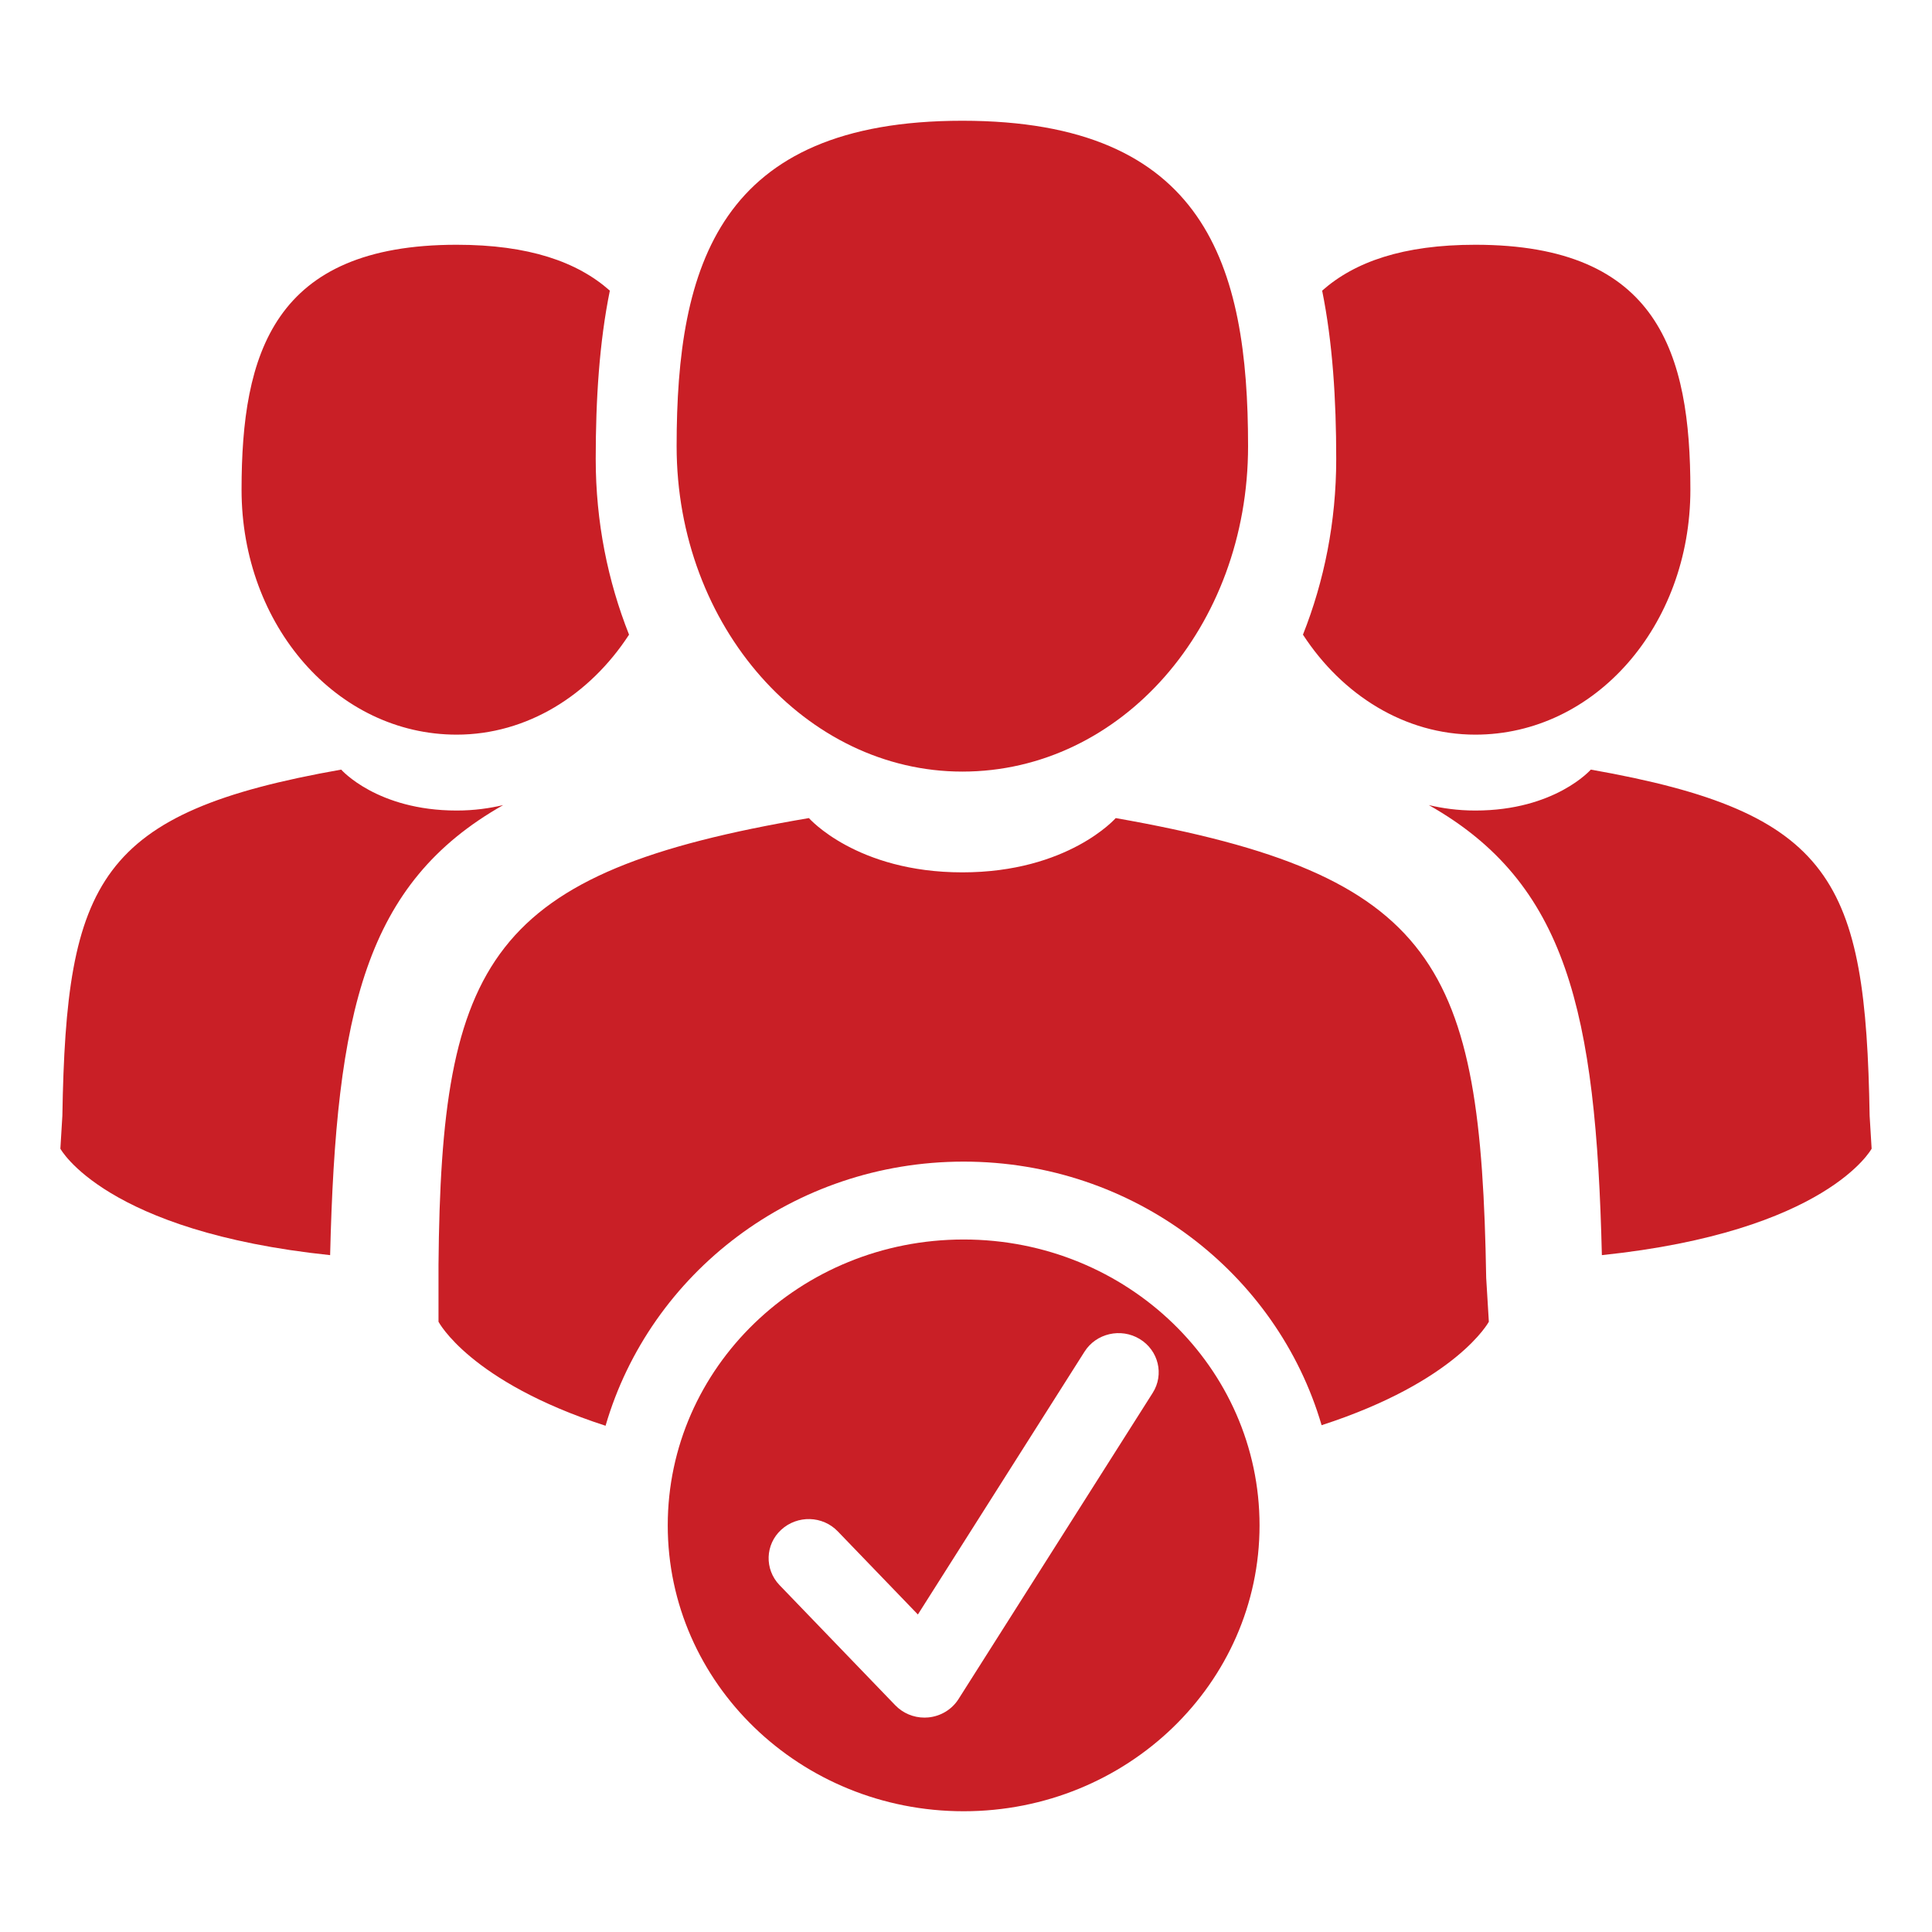
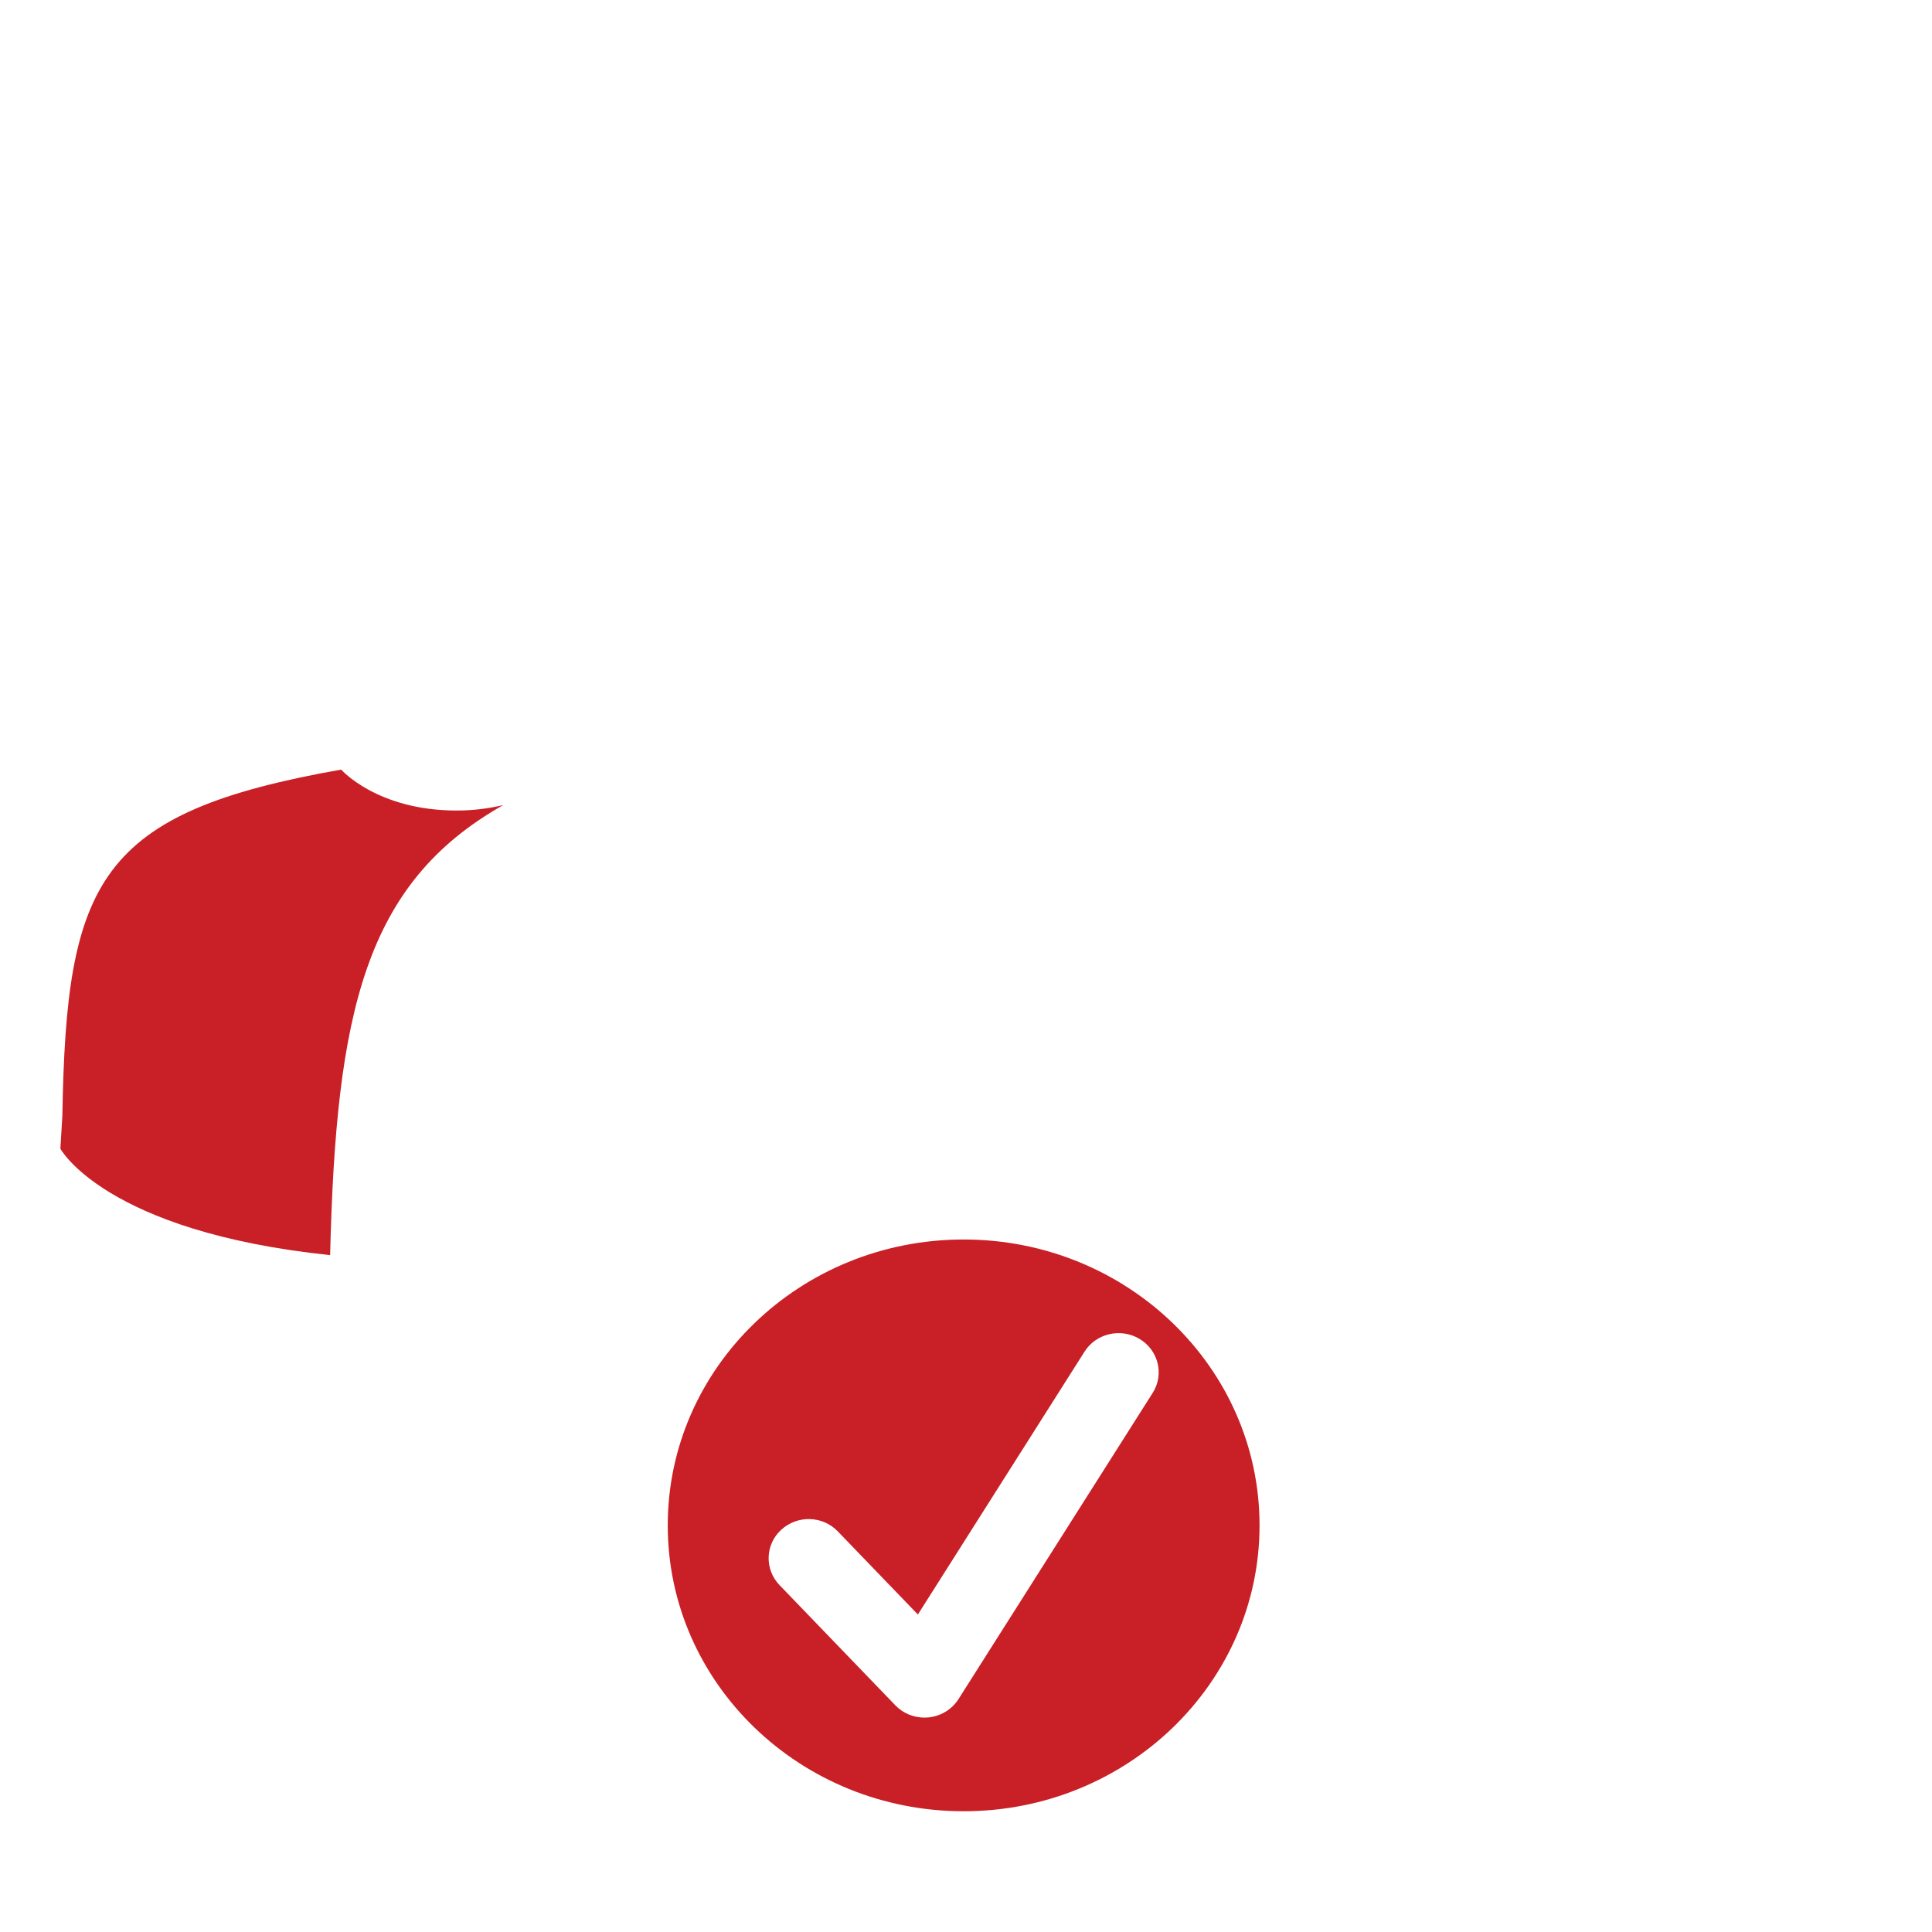
<svg xmlns="http://www.w3.org/2000/svg" width="32" height="32" viewBox="0 0 32 32" fill="none">
  <g id="Service/50-Workforce">
    <g id="50-Workforce">
-       <path d="M24.436 13.425C24.143 13.425 23.889 13.387 23.666 13.335C25.951 14.628 26.435 16.752 26.532 20.789C30.263 20.399 31 19.026 31 19.026L30.967 18.48C30.901 14.584 30.373 13.457 26.349 12.747C26.349 12.747 25.756 13.425 24.436 13.425Z" fill="#C91F26" />
-       <path d="M21.899 4.814C22.072 5.669 22.132 6.611 22.132 7.603C22.132 8.645 21.932 9.627 21.581 10.512C22.233 11.514 23.271 12.168 24.436 12.168C26.415 12.168 27.998 10.366 27.998 8.111C27.998 5.857 27.471 4.054 24.436 4.054C23.24 4.054 22.438 4.337 21.899 4.814Z" fill="#C91F26" />
      <path d="M1.033 18.48L1 19.026C1 19.026 1.739 20.399 5.468 20.789C5.565 16.752 6.049 14.628 8.334 13.335C8.111 13.387 7.858 13.425 7.564 13.425C6.245 13.425 5.651 12.747 5.651 12.747C1.627 13.457 1.098 14.584 1.033 18.48Z" fill="#C91F26" />
-       <path d="M4.001 8.111C4.001 10.366 5.585 12.168 7.564 12.168C8.728 12.168 9.767 11.514 10.419 10.512C10.068 9.627 9.867 8.645 9.867 7.603C9.867 6.611 9.927 5.669 10.101 4.814C9.563 4.337 8.759 4.054 7.564 4.054C4.529 4.054 4.001 5.857 4.001 8.111Z" fill="#C91F26" />
-       <path d="M15.939 14.449C14.186 14.449 13.398 13.55 13.398 13.55C8.096 14.449 7.307 15.903 7.263 20.951V21.892C7.263 21.892 7.778 22.885 10.03 23.615C10.765 21.09 13.139 19.24 15.961 19.24C18.78 19.24 21.152 21.087 21.89 23.606C24.133 22.878 24.66 21.892 24.66 21.892L24.616 21.165C24.528 15.989 23.827 14.491 18.48 13.55C18.48 13.55 17.693 14.449 15.939 14.449Z" fill="#C91F26" />
-       <path d="M11.207 7.39C11.207 10.385 13.354 12.78 15.939 12.78C18.568 12.78 20.672 10.385 20.672 7.39C20.672 4.396 19.971 2 15.939 2C11.908 2 11.207 4.396 11.207 7.39Z" fill="#C91F26" />
      <path d="M11.06 25.265C11.06 27.88 13.254 30 15.961 30C18.668 30 20.862 27.88 20.862 25.265C20.862 22.651 18.668 20.53 15.961 20.53C13.254 20.53 11.06 22.651 11.06 25.265ZM17.963 22.388C18.155 22.084 18.565 21.989 18.877 22.178C19.188 22.366 19.286 22.766 19.092 23.071L15.876 28.142C15.767 28.314 15.582 28.426 15.377 28.446C15.356 28.448 15.333 28.449 15.312 28.449C15.129 28.449 14.954 28.375 14.828 28.244L12.91 26.253C12.66 25.991 12.673 25.581 12.94 25.337C13.208 25.092 13.626 25.103 13.877 25.365L15.203 26.741L17.963 22.388Z" fill="#C91F26" />
    </g>
  </g>
</svg>